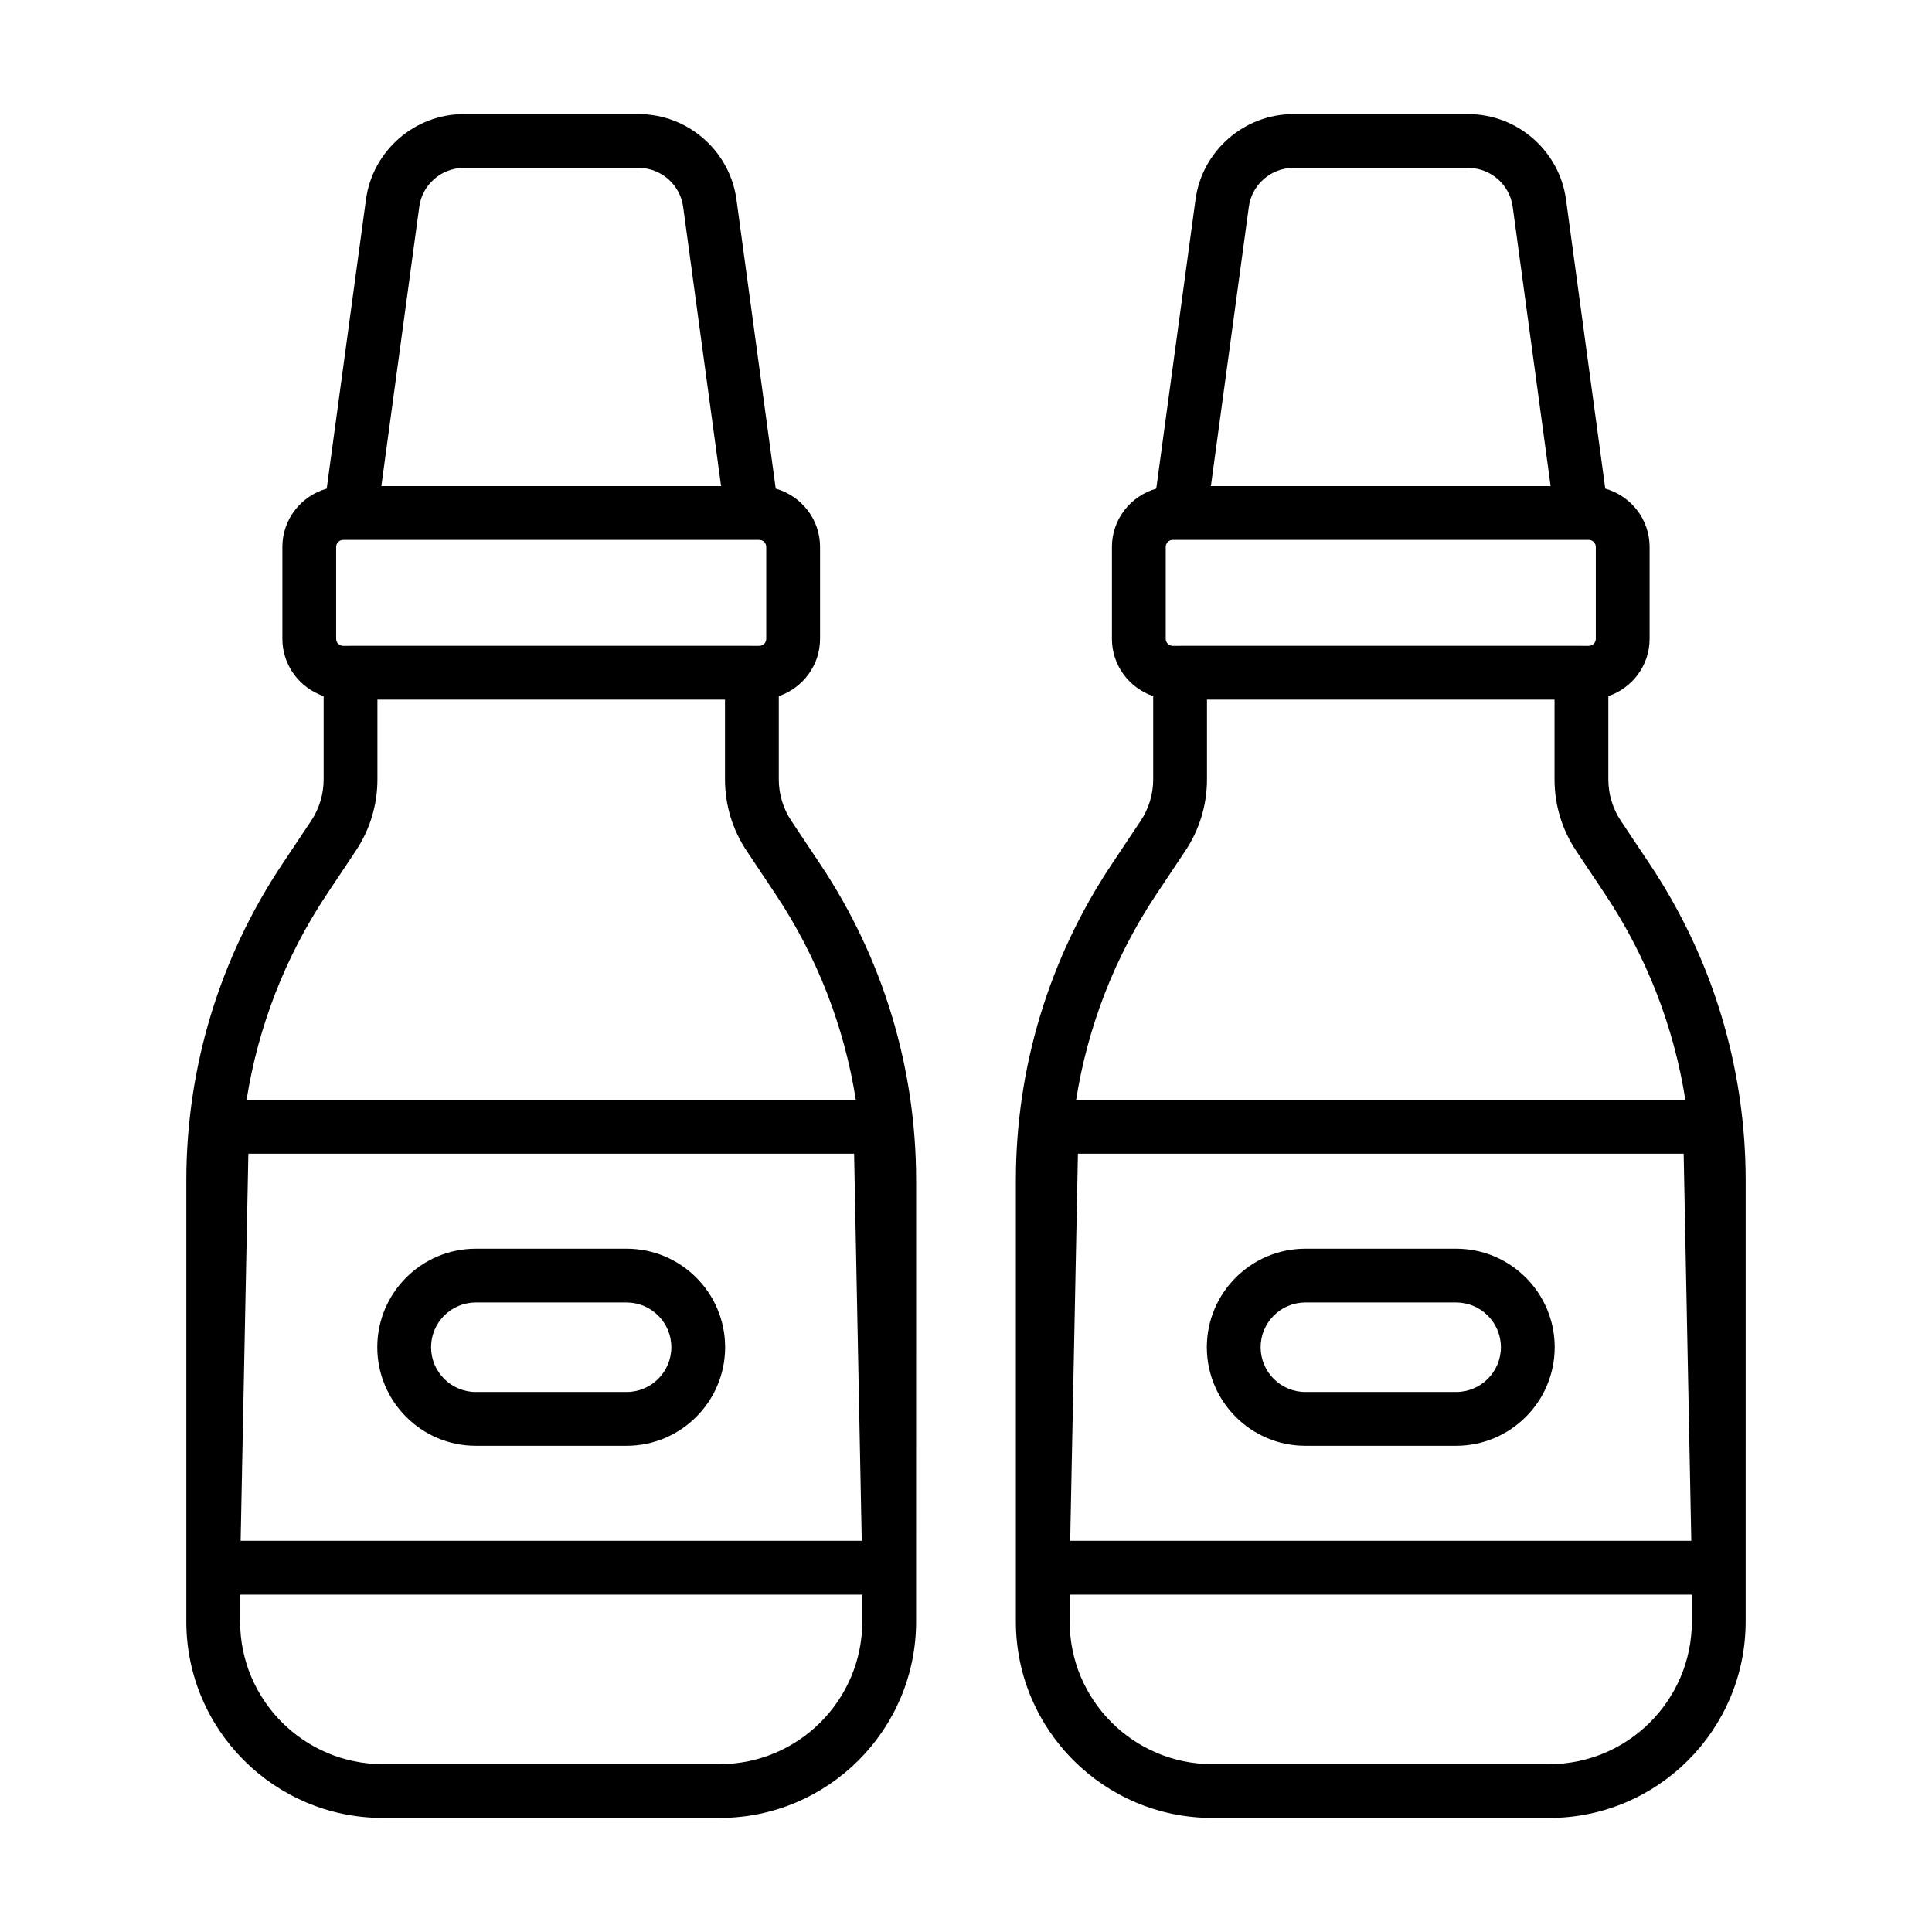
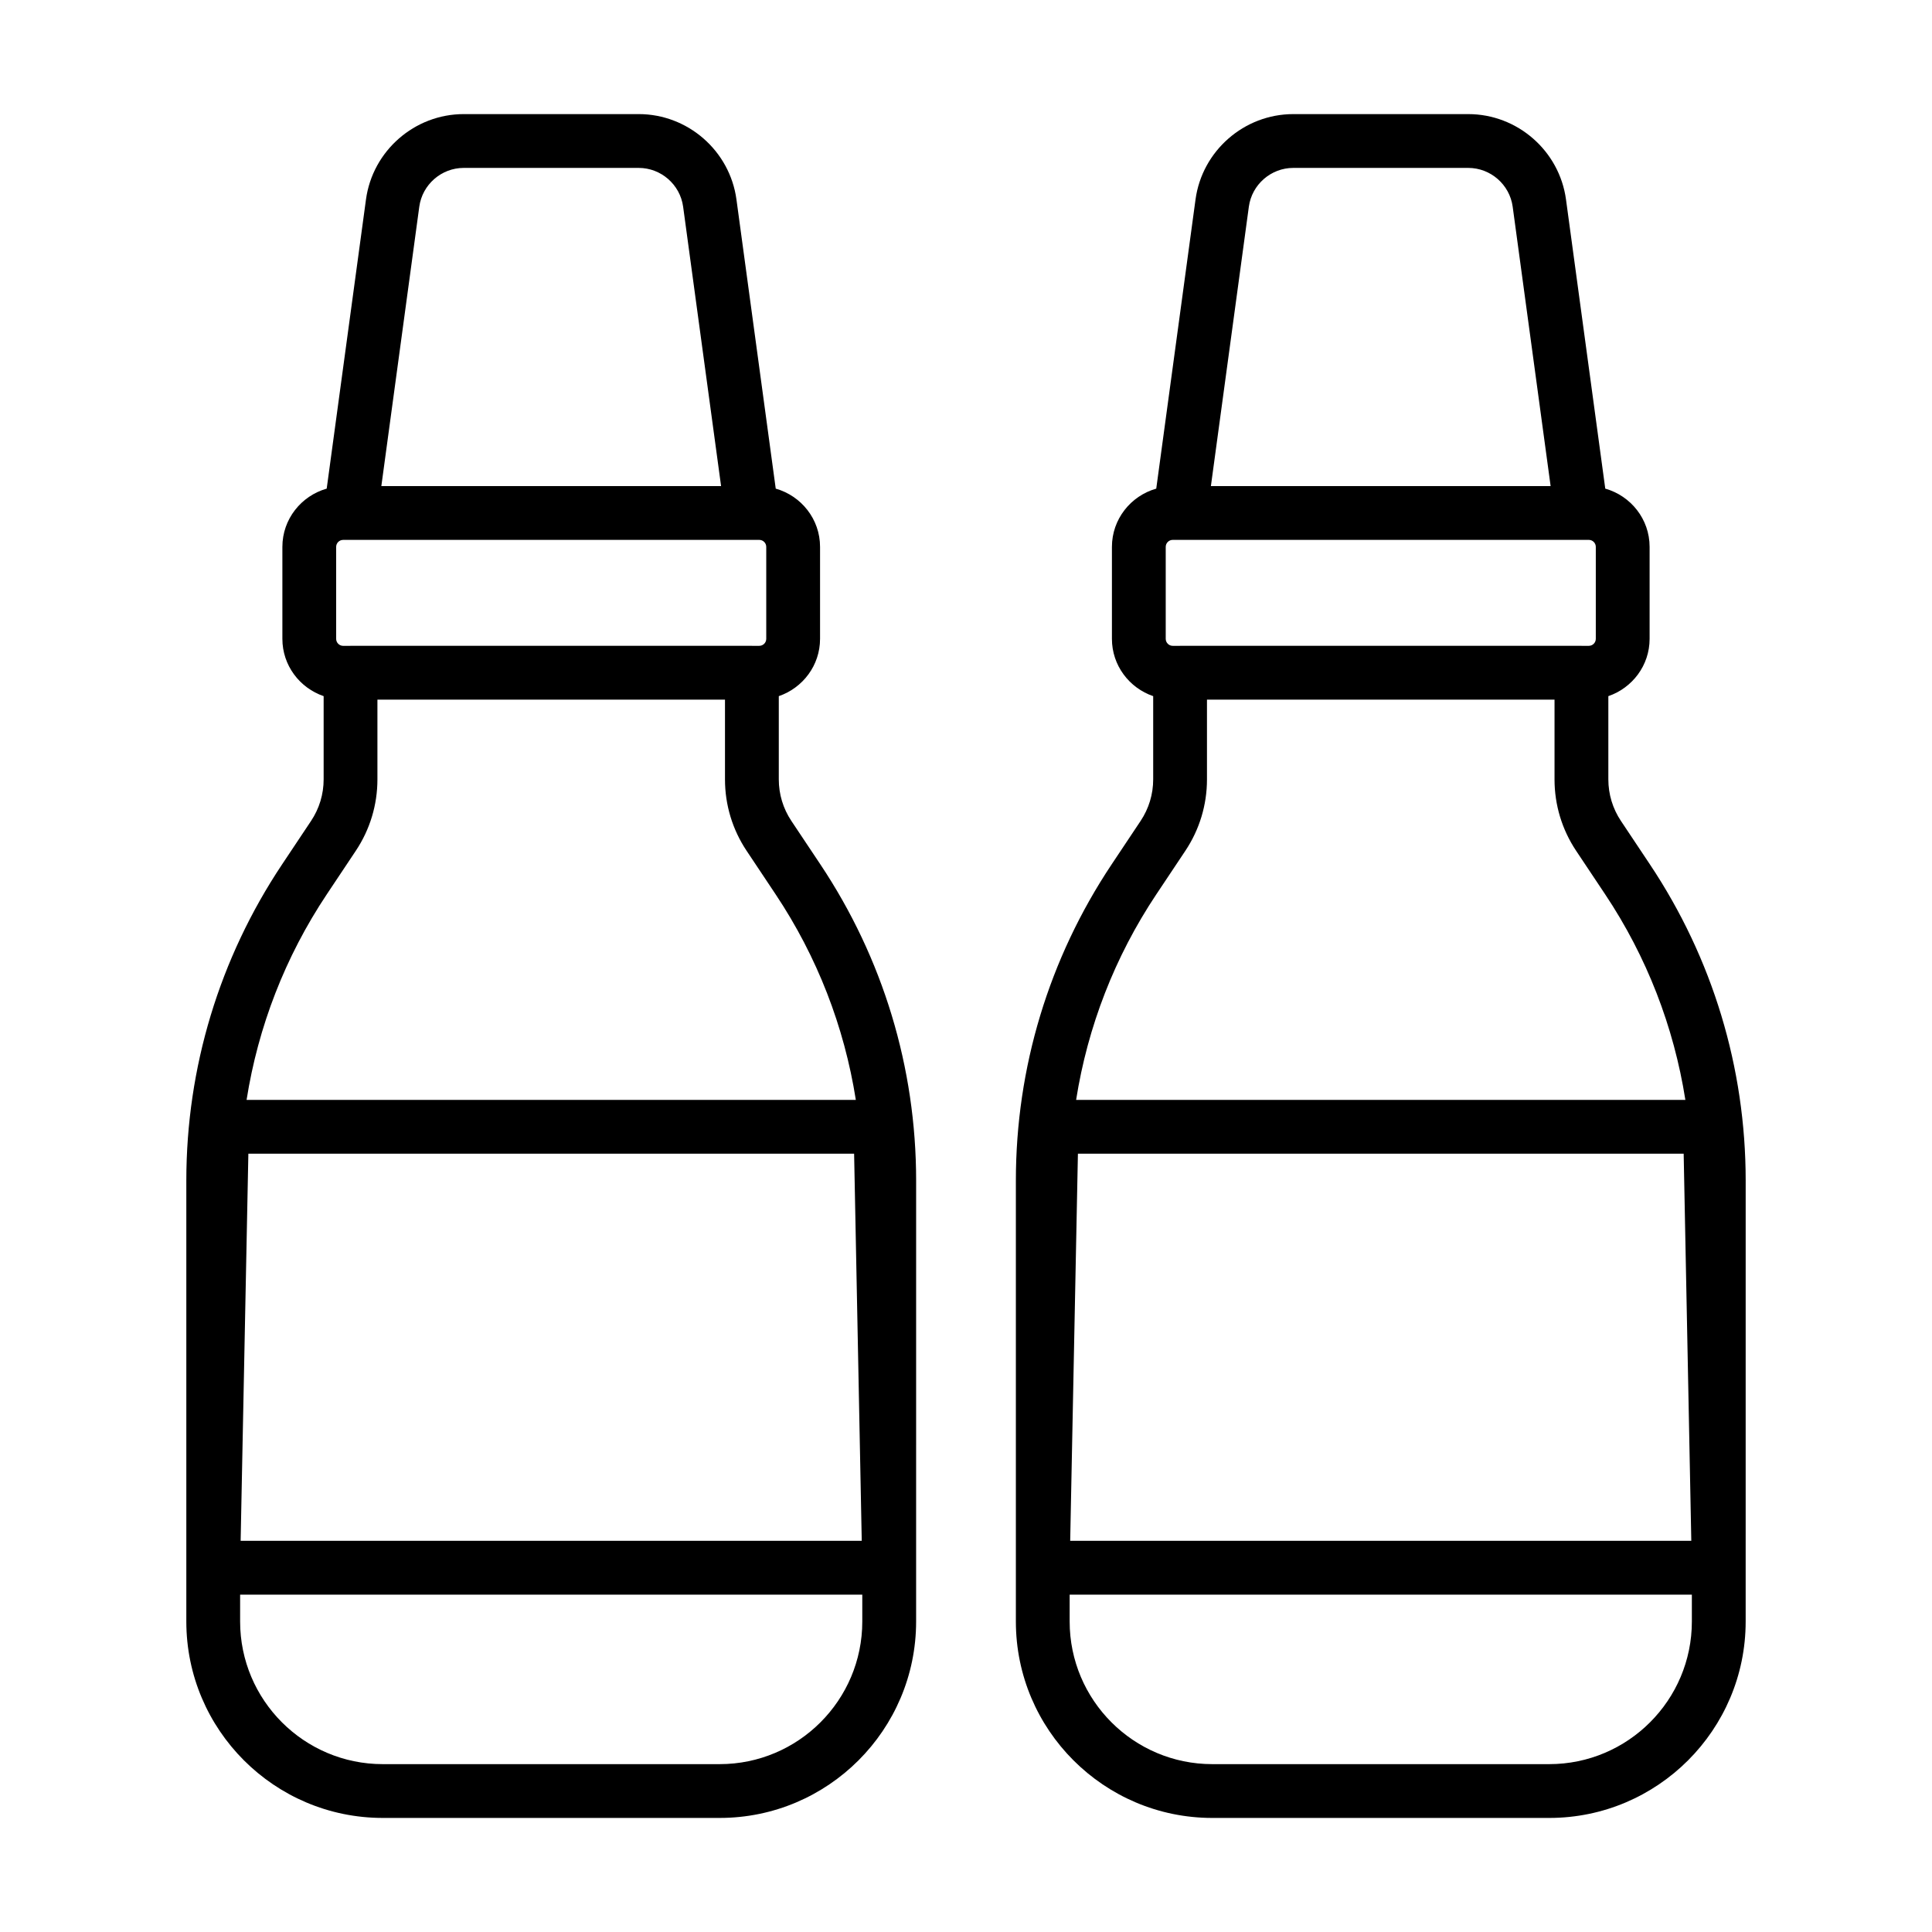
<svg xmlns="http://www.w3.org/2000/svg" fill="#000000" width="800px" height="800px" version="1.1" viewBox="144 144 512 512">
  <g>
    <path d="m353.72 361.55c-2.18-3.269-3.332-7.074-3.332-11v-22.066c6.336-2.172 10.934-8.121 10.934-15.188v-24.367c0-7.363-4.992-13.52-11.746-15.438l-10.41-76.629c-1.754-12.906-12.891-22.625-25.906-22.625h-46.367c-13.016 0-24.148 9.719-25.906 22.621l-10.41 76.633c-6.754 1.918-11.746 8.078-11.746 15.438v24.367c0 7.062 4.598 13.016 10.934 15.188v22.066c0 3.926-1.152 7.734-3.332 11l-7.691 11.539c-16.594 24.887-25.367 53.859-25.367 83.781v116.85c0 28.703 23.352 52.051 52.055 52.051h89.293c28.703 0 52.055-23.348 52.055-52.051l0.004-116.85c0-29.918-8.773-58.891-25.367-83.781zm-10.461-46.406h-106.37c-0.016 0-0.031 0.008-0.047 0.008l-1.906 0.004c-1.02 0-1.852-0.836-1.852-1.855v-24.367c0-1.02 0.832-1.855 1.852-1.855h1.953l106.37-0.004h1.953c1.02 0 1.852 0.836 1.852 1.855v24.367c0 1.02-0.832 1.855-1.852 1.855h-1.91c-0.016 0.004-0.027-0.008-0.043-0.008zm-88.145-116.37c0.801-5.856 5.859-10.277 11.777-10.277h46.367c5.918 0 10.977 4.418 11.777 10.277l10.059 74.043h-90.035zm-24.512 182.23 7.691-11.539c3.746-5.617 5.727-12.16 5.727-18.91v-21.137h92.109v21.137c0 6.75 1.98 13.293 5.727 18.91l7.691 11.539c11.031 16.543 18.199 35.082 21.258 54.48h-161.46c3.059-19.398 10.23-37.938 21.258-54.48zm141.77 171.33h-164.6l2.047-102.59h160.53zm-37.648 59.18h-89.293c-20.84 0-37.797-16.949-37.797-37.793v-7.129h164.88v7.129c0 20.84-16.953 37.793-37.793 37.793z" />
-     <path d="m270.1 527.15h39.953c14.402 0 26.117-11.715 26.117-26.121 0-14.398-11.715-26.113-26.117-26.113h-39.953c-14.402 0-26.117 11.715-26.117 26.113 0 14.406 11.715 26.121 26.117 26.121zm0-37.977h39.953c6.539 0 11.859 5.32 11.859 11.855 0 6.543-5.32 11.863-11.859 11.863h-39.953c-6.539 0-11.859-5.32-11.859-11.863 0-6.535 5.32-11.855 11.859-11.855z" />
    <path d="m573.56 361.55c-2.18-3.269-3.332-7.074-3.332-11v-22.066c6.336-2.172 10.934-8.121 10.934-15.188v-24.367c0-7.363-4.992-13.523-11.75-15.441l-10.406-76.629c-1.754-12.902-12.891-22.621-25.906-22.621h-46.367c-13.016 0-24.148 9.719-25.906 22.621l-10.41 76.633c-6.754 1.918-11.746 8.078-11.746 15.438v24.367c0 7.062 4.598 13.016 10.934 15.188v22.066c0 3.926-1.152 7.734-3.332 11l-7.691 11.539c-16.594 24.887-25.367 53.859-25.367 83.781v116.85c0 28.703 23.352 52.051 52.055 52.051h89.293c28.703 0 52.055-23.348 52.055-52.051l0.004-116.85c0-29.918-8.773-58.891-25.367-83.781zm-10.461-46.406h-106.36c-0.016 0-0.031 0.008-0.047 0.008h-1.91c-1.02 0-1.852-0.836-1.852-1.855v-24.367c0-1.02 0.832-1.855 1.852-1.855h110.27c1.02 0 1.852 0.836 1.852 1.855v24.367c0 1.02-0.832 1.855-1.852 1.855h-1.91c-0.012 0.004-0.027-0.008-0.043-0.008zm-88.141-116.37c0.797-5.856 5.856-10.277 11.773-10.277h46.367c5.918 0 10.977 4.418 11.777 10.277l10.055 74.043h-90.031zm-24.516 182.23 7.691-11.539c3.746-5.617 5.727-12.16 5.727-18.91v-21.137h92.105v21.137c0 6.75 1.977 13.285 5.723 18.91l7.695 11.539c11.031 16.543 18.199 35.082 21.258 54.48h-161.46c3.059-19.398 10.23-37.938 21.258-54.48zm141.77 171.33h-164.6l2.047-102.59h160.53zm-37.652 59.18h-89.293c-20.84 0-37.797-16.949-37.797-37.793v-7.129h164.89v7.129c0 20.84-16.957 37.793-37.797 37.793z" />
-     <path d="m489.94 527.15h39.953c14.402 0 26.117-11.715 26.117-26.121 0-14.398-11.715-26.113-26.117-26.113h-39.953c-14.402 0-26.117 11.715-26.117 26.113 0 14.406 11.715 26.121 26.117 26.121zm0-37.977h39.953c6.539 0 11.859 5.32 11.859 11.855 0 6.543-5.32 11.863-11.859 11.863h-39.953c-6.539 0-11.859-5.32-11.859-11.863 0-6.535 5.32-11.855 11.859-11.855z" />
  </g>
</svg>